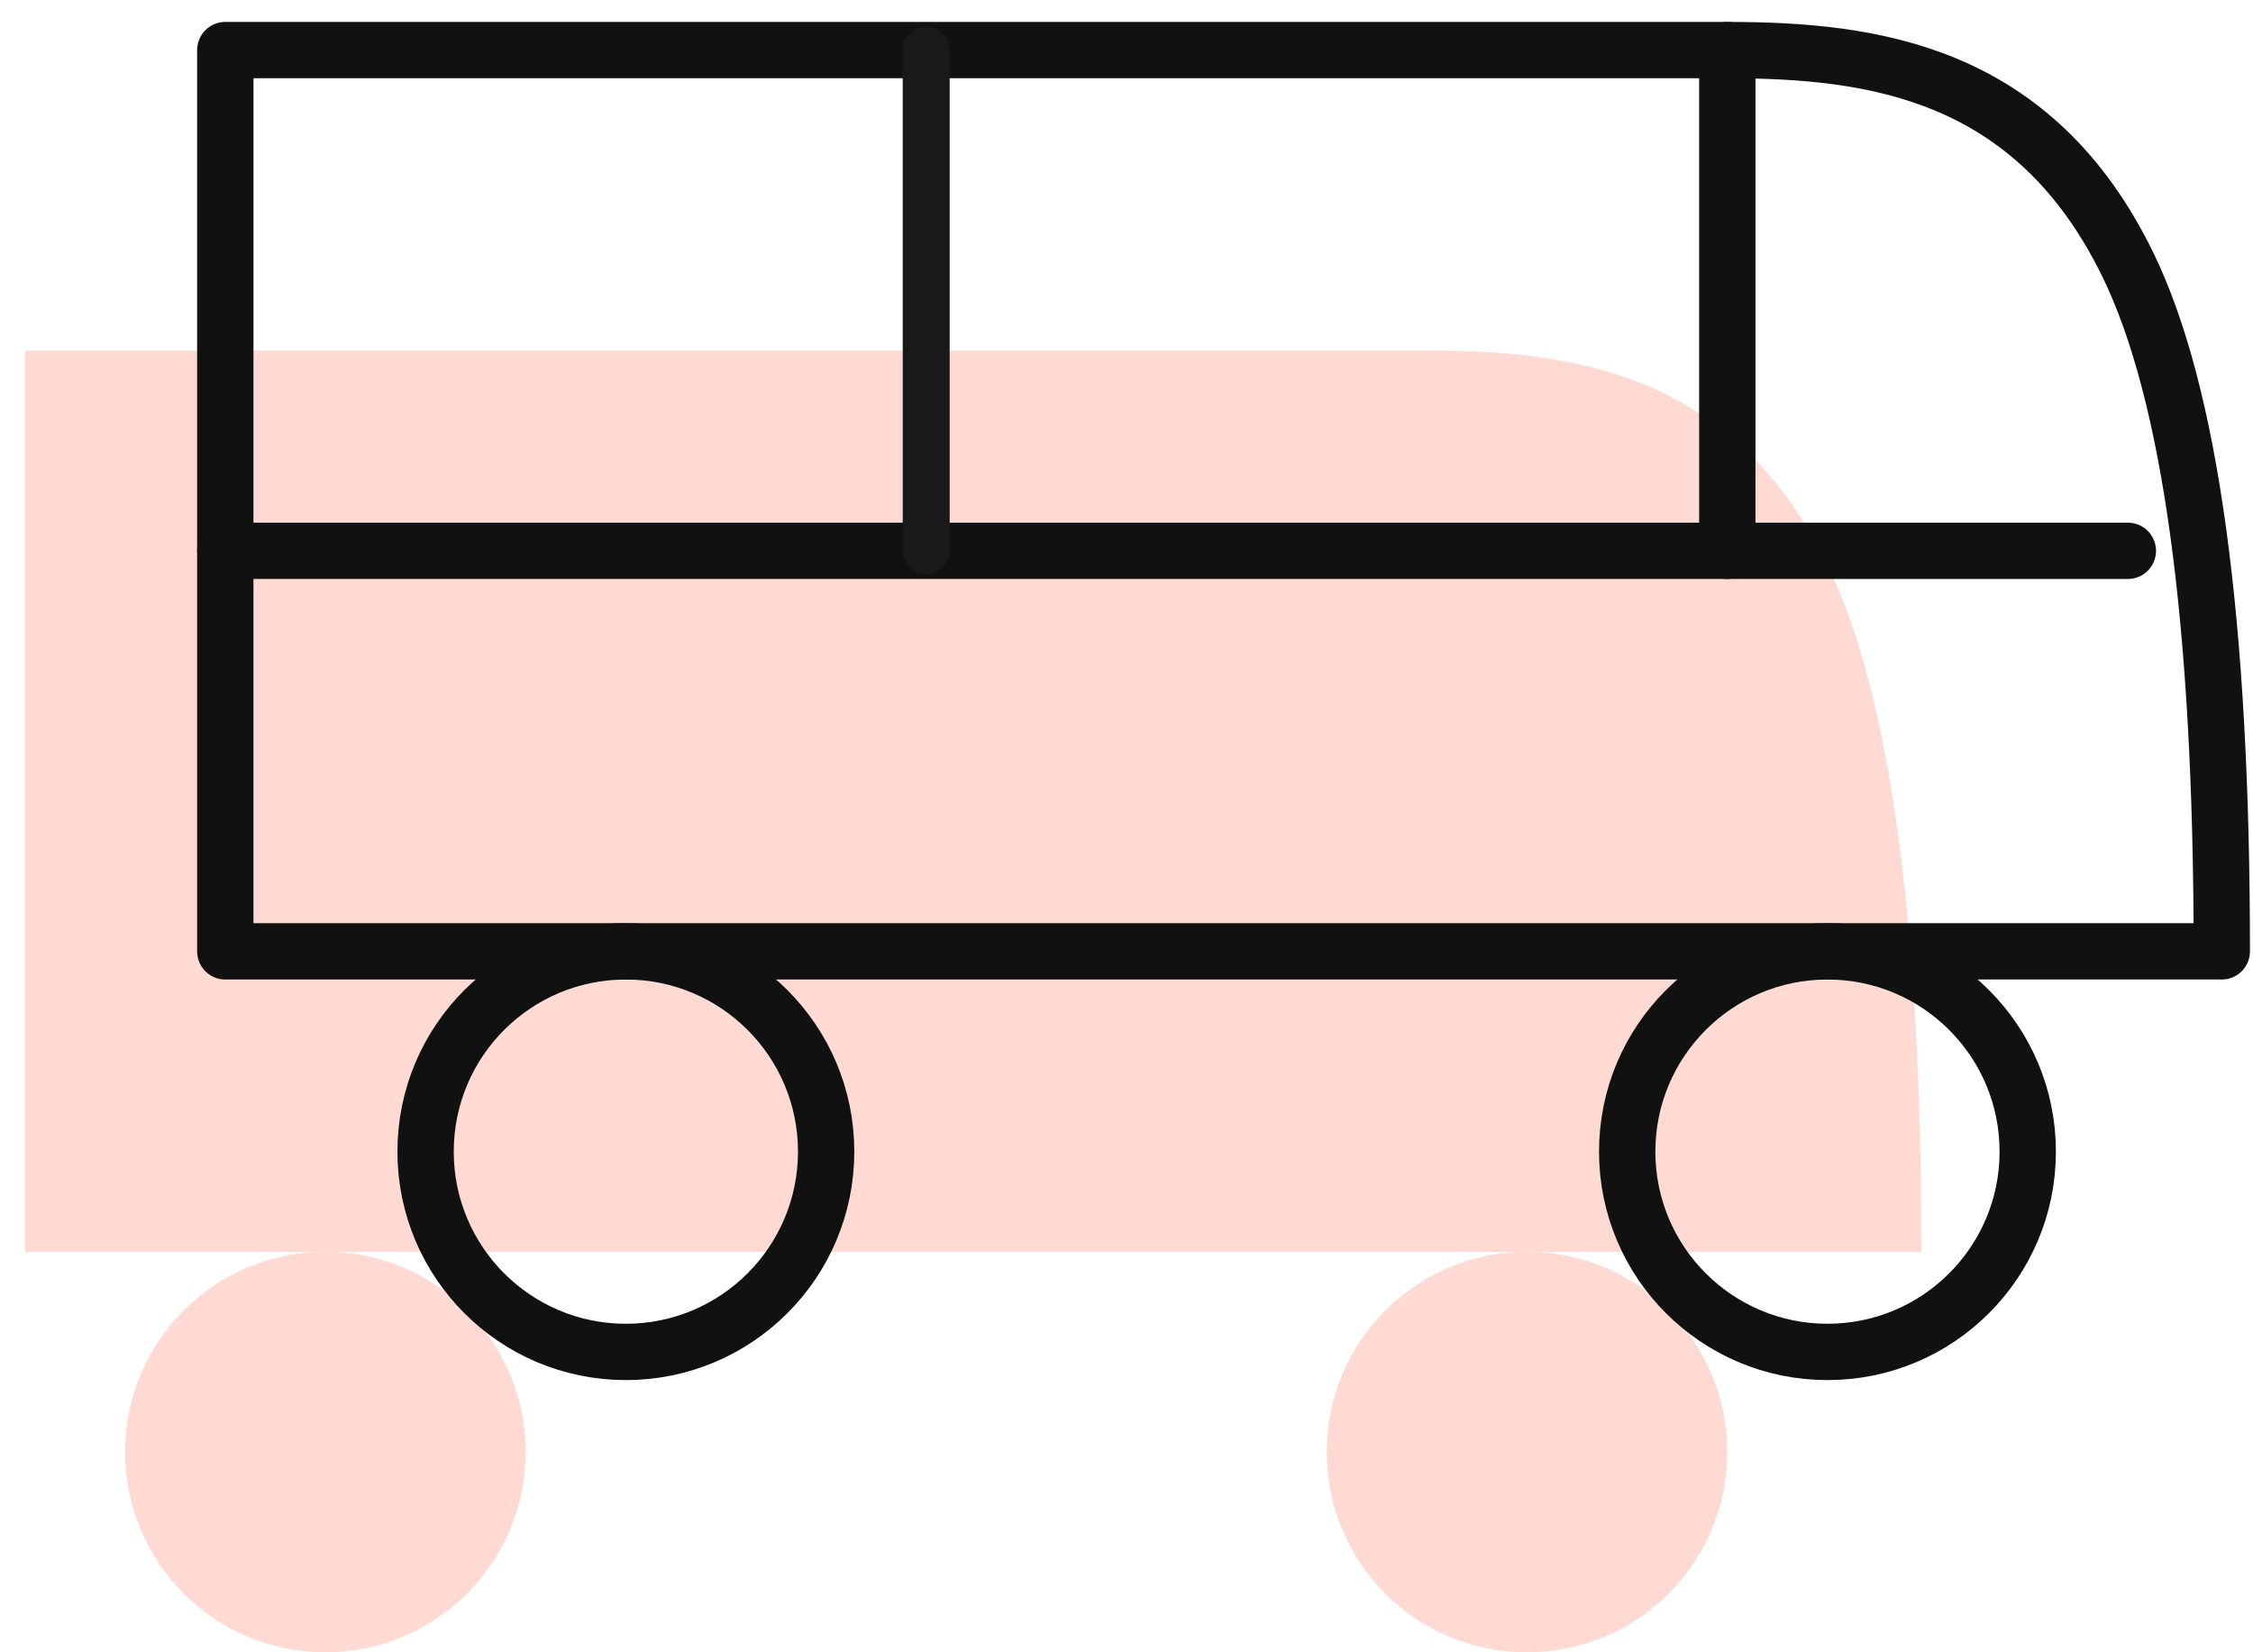
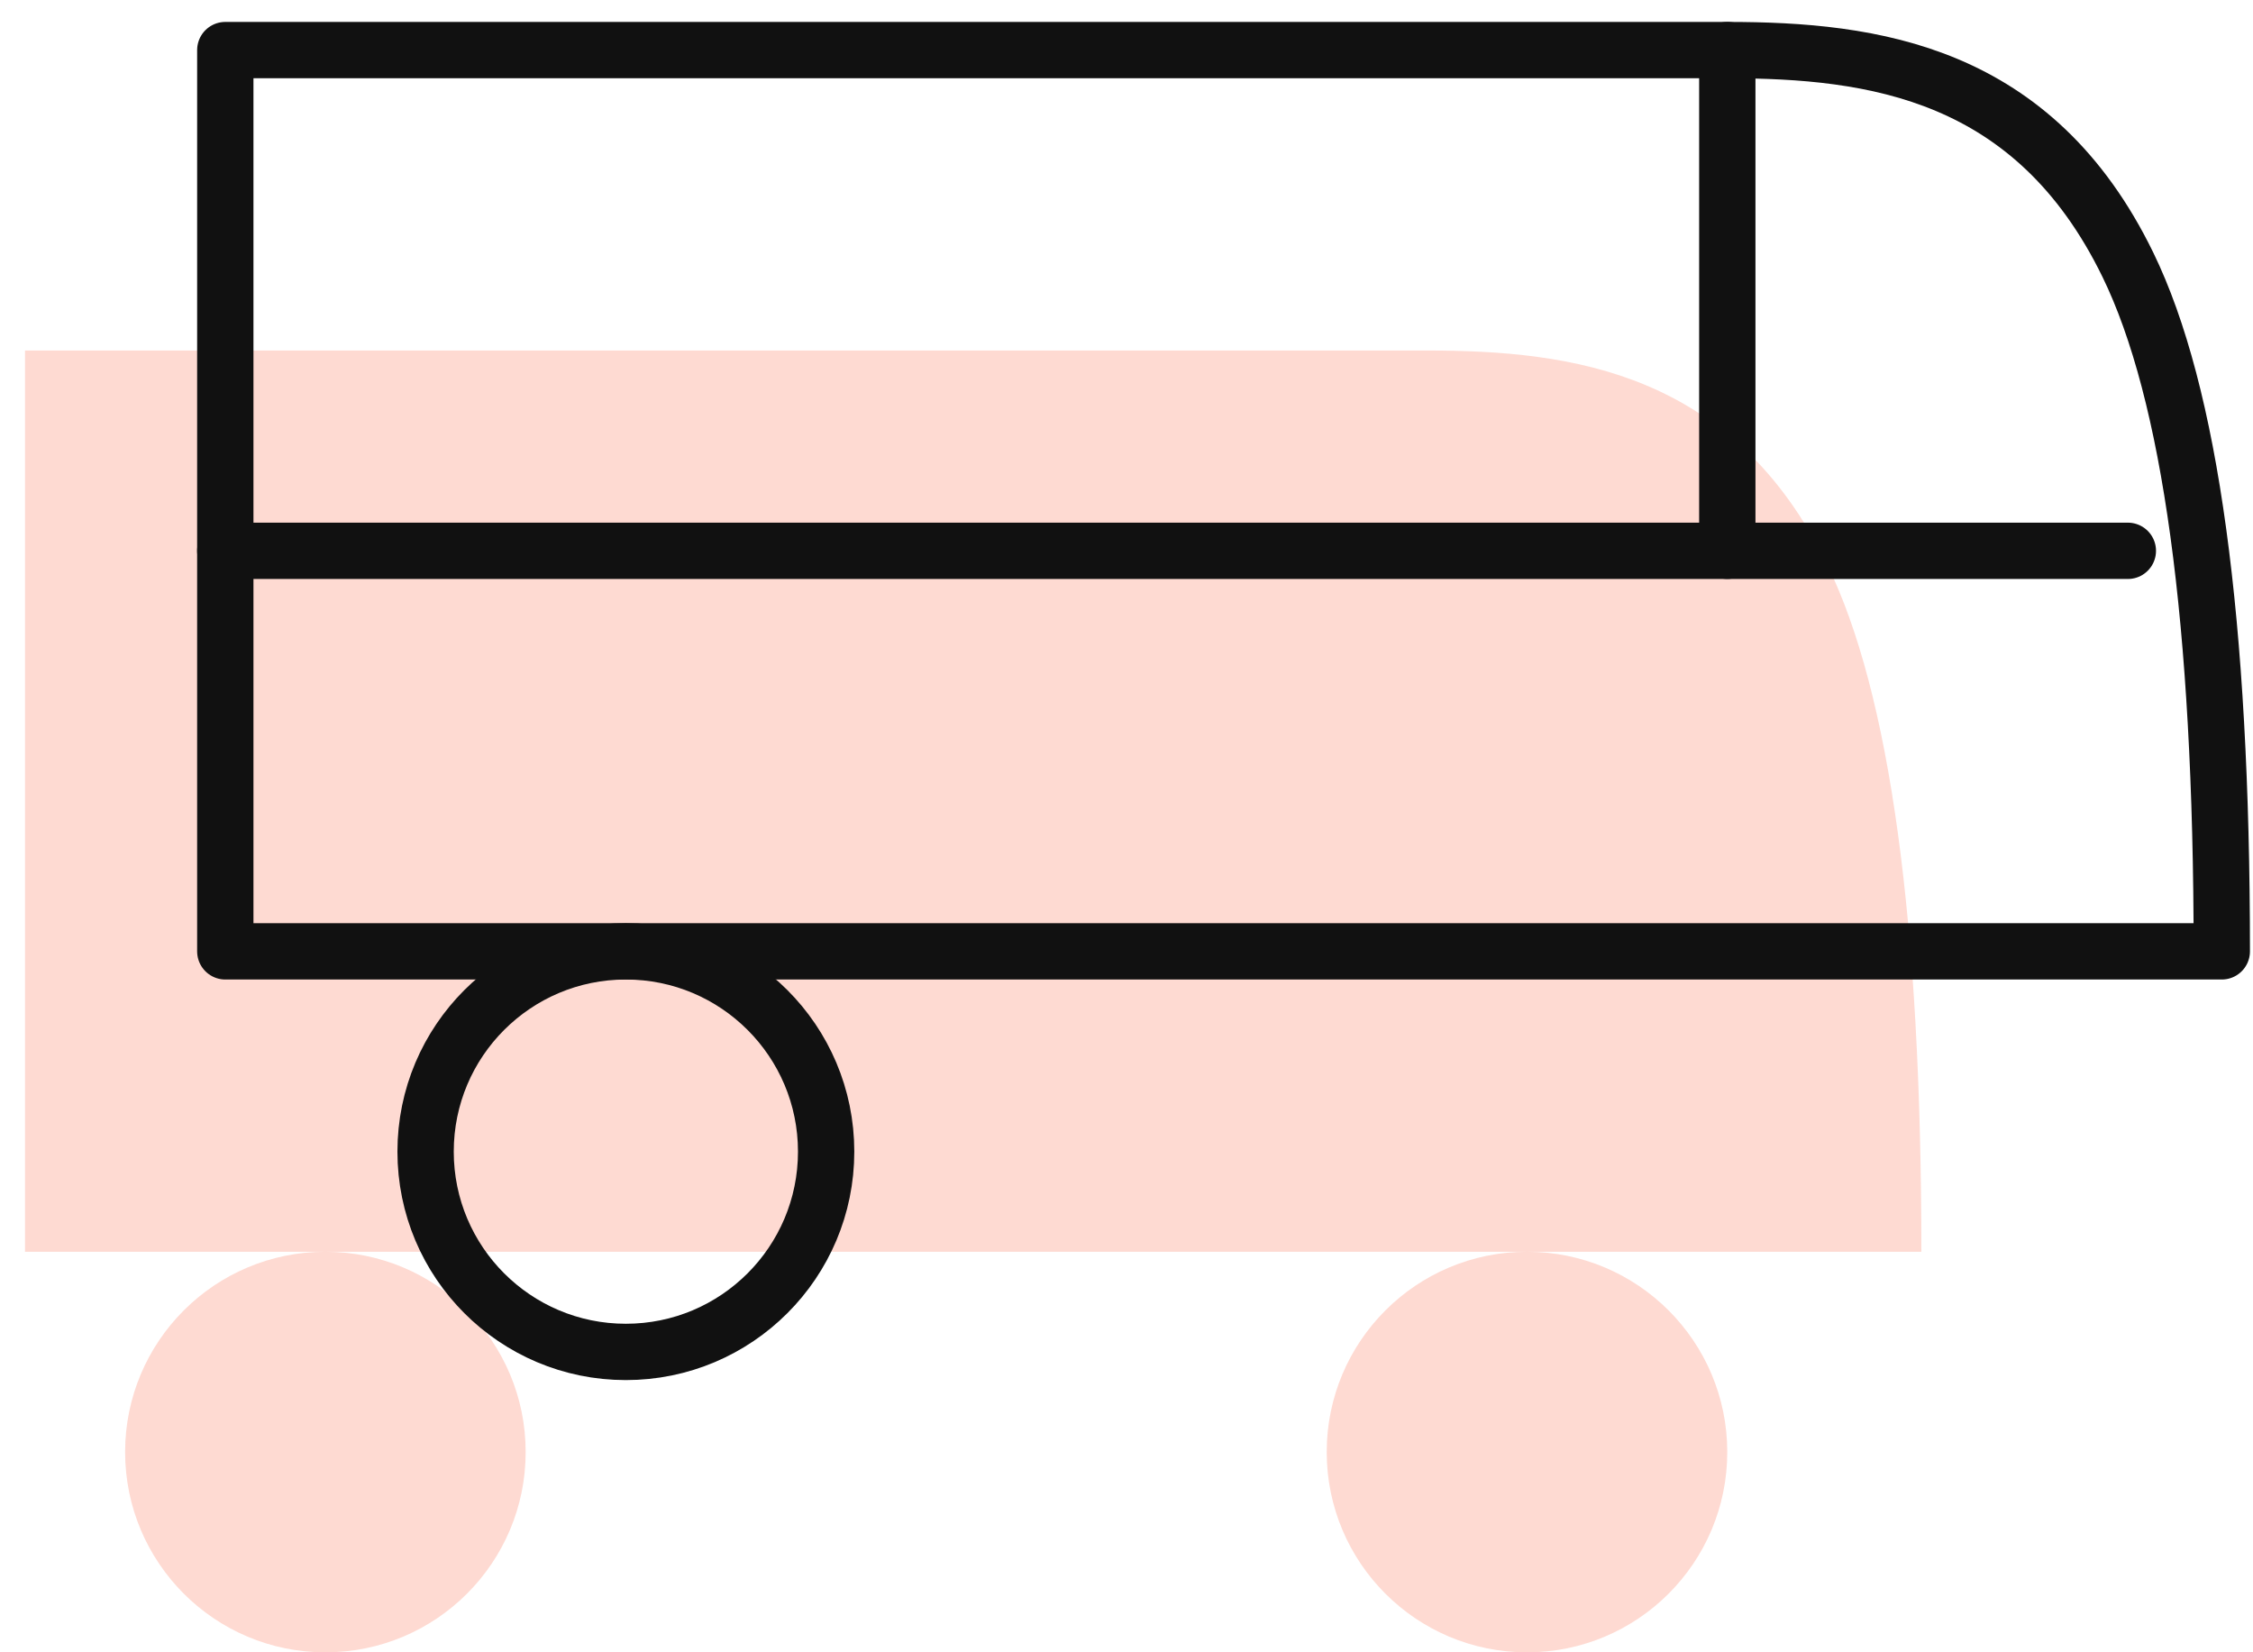
<svg xmlns="http://www.w3.org/2000/svg" width="60" height="44" viewBox="0 0 60 44" fill="none">
  <path opacity="0.2" fill-rule="evenodd" clip-rule="evenodd" d="M37.999 9.334C41.884 9.334 46.164 9.915 48.666 15.048C50.334 18.47 51.168 24.565 51.168 33.334H0.666V9.334C25.555 9.334 37.999 9.334 37.999 9.334Z" fill="#FD4621" />
  <path opacity="0.2" d="M8.665 44.001C11.611 44.001 13.999 41.613 13.999 38.667C13.999 35.722 11.611 33.334 8.665 33.334C5.72 33.334 3.332 35.722 3.332 38.667C3.332 41.613 5.72 44.001 8.665 44.001Z" fill="#FD4621" />
  <path opacity="0.2" d="M40.665 44.001C43.611 44.001 45.999 41.613 45.999 38.667C45.999 35.722 43.611 33.334 40.665 33.334C37.72 33.334 35.332 35.722 35.332 38.667C35.332 41.613 37.72 44.001 40.665 44.001Z" fill="#FD4621" />
  <path fill-rule="evenodd" clip-rule="evenodd" d="M46 1.334C49.885 1.334 54.165 1.915 56.667 7.048C58.335 10.47 59.169 16.565 59.169 25.334H6V1.334C32.667 1.334 46 1.334 46 1.334Z" stroke="#111111" stroke-width="1.5" stroke-linecap="round" stroke-linejoin="round" />
  <path d="M16.667 36.001C19.613 36.001 22.001 33.613 22.001 30.667C22.001 27.722 19.613 25.334 16.667 25.334C13.722 25.334 11.334 27.722 11.334 30.667C11.334 33.613 13.722 36.001 16.667 36.001Z" stroke="#111111" stroke-width="1.5" stroke-linecap="round" stroke-linejoin="round" />
-   <path d="M48.667 36.001C51.613 36.001 54.001 33.613 54.001 30.667C54.001 27.722 51.613 25.334 48.667 25.334C45.722 25.334 43.334 27.722 43.334 30.667C43.334 33.613 45.722 36.001 48.667 36.001Z" stroke="#111111" stroke-width="1.5" stroke-linecap="round" stroke-linejoin="round" />
  <path d="M6 14.668H56.667" stroke="#111111" stroke-width="1.5" stroke-linecap="round" stroke-linejoin="round" />
  <path d="M46 14.667V1.334" stroke="#111111" stroke-width="1.5" stroke-linecap="round" stroke-linejoin="round" />
-   <path d="M24.666 14.667V1.334" stroke="#191919" stroke-width="1.25" stroke-linecap="round" stroke-linejoin="round" />
</svg>